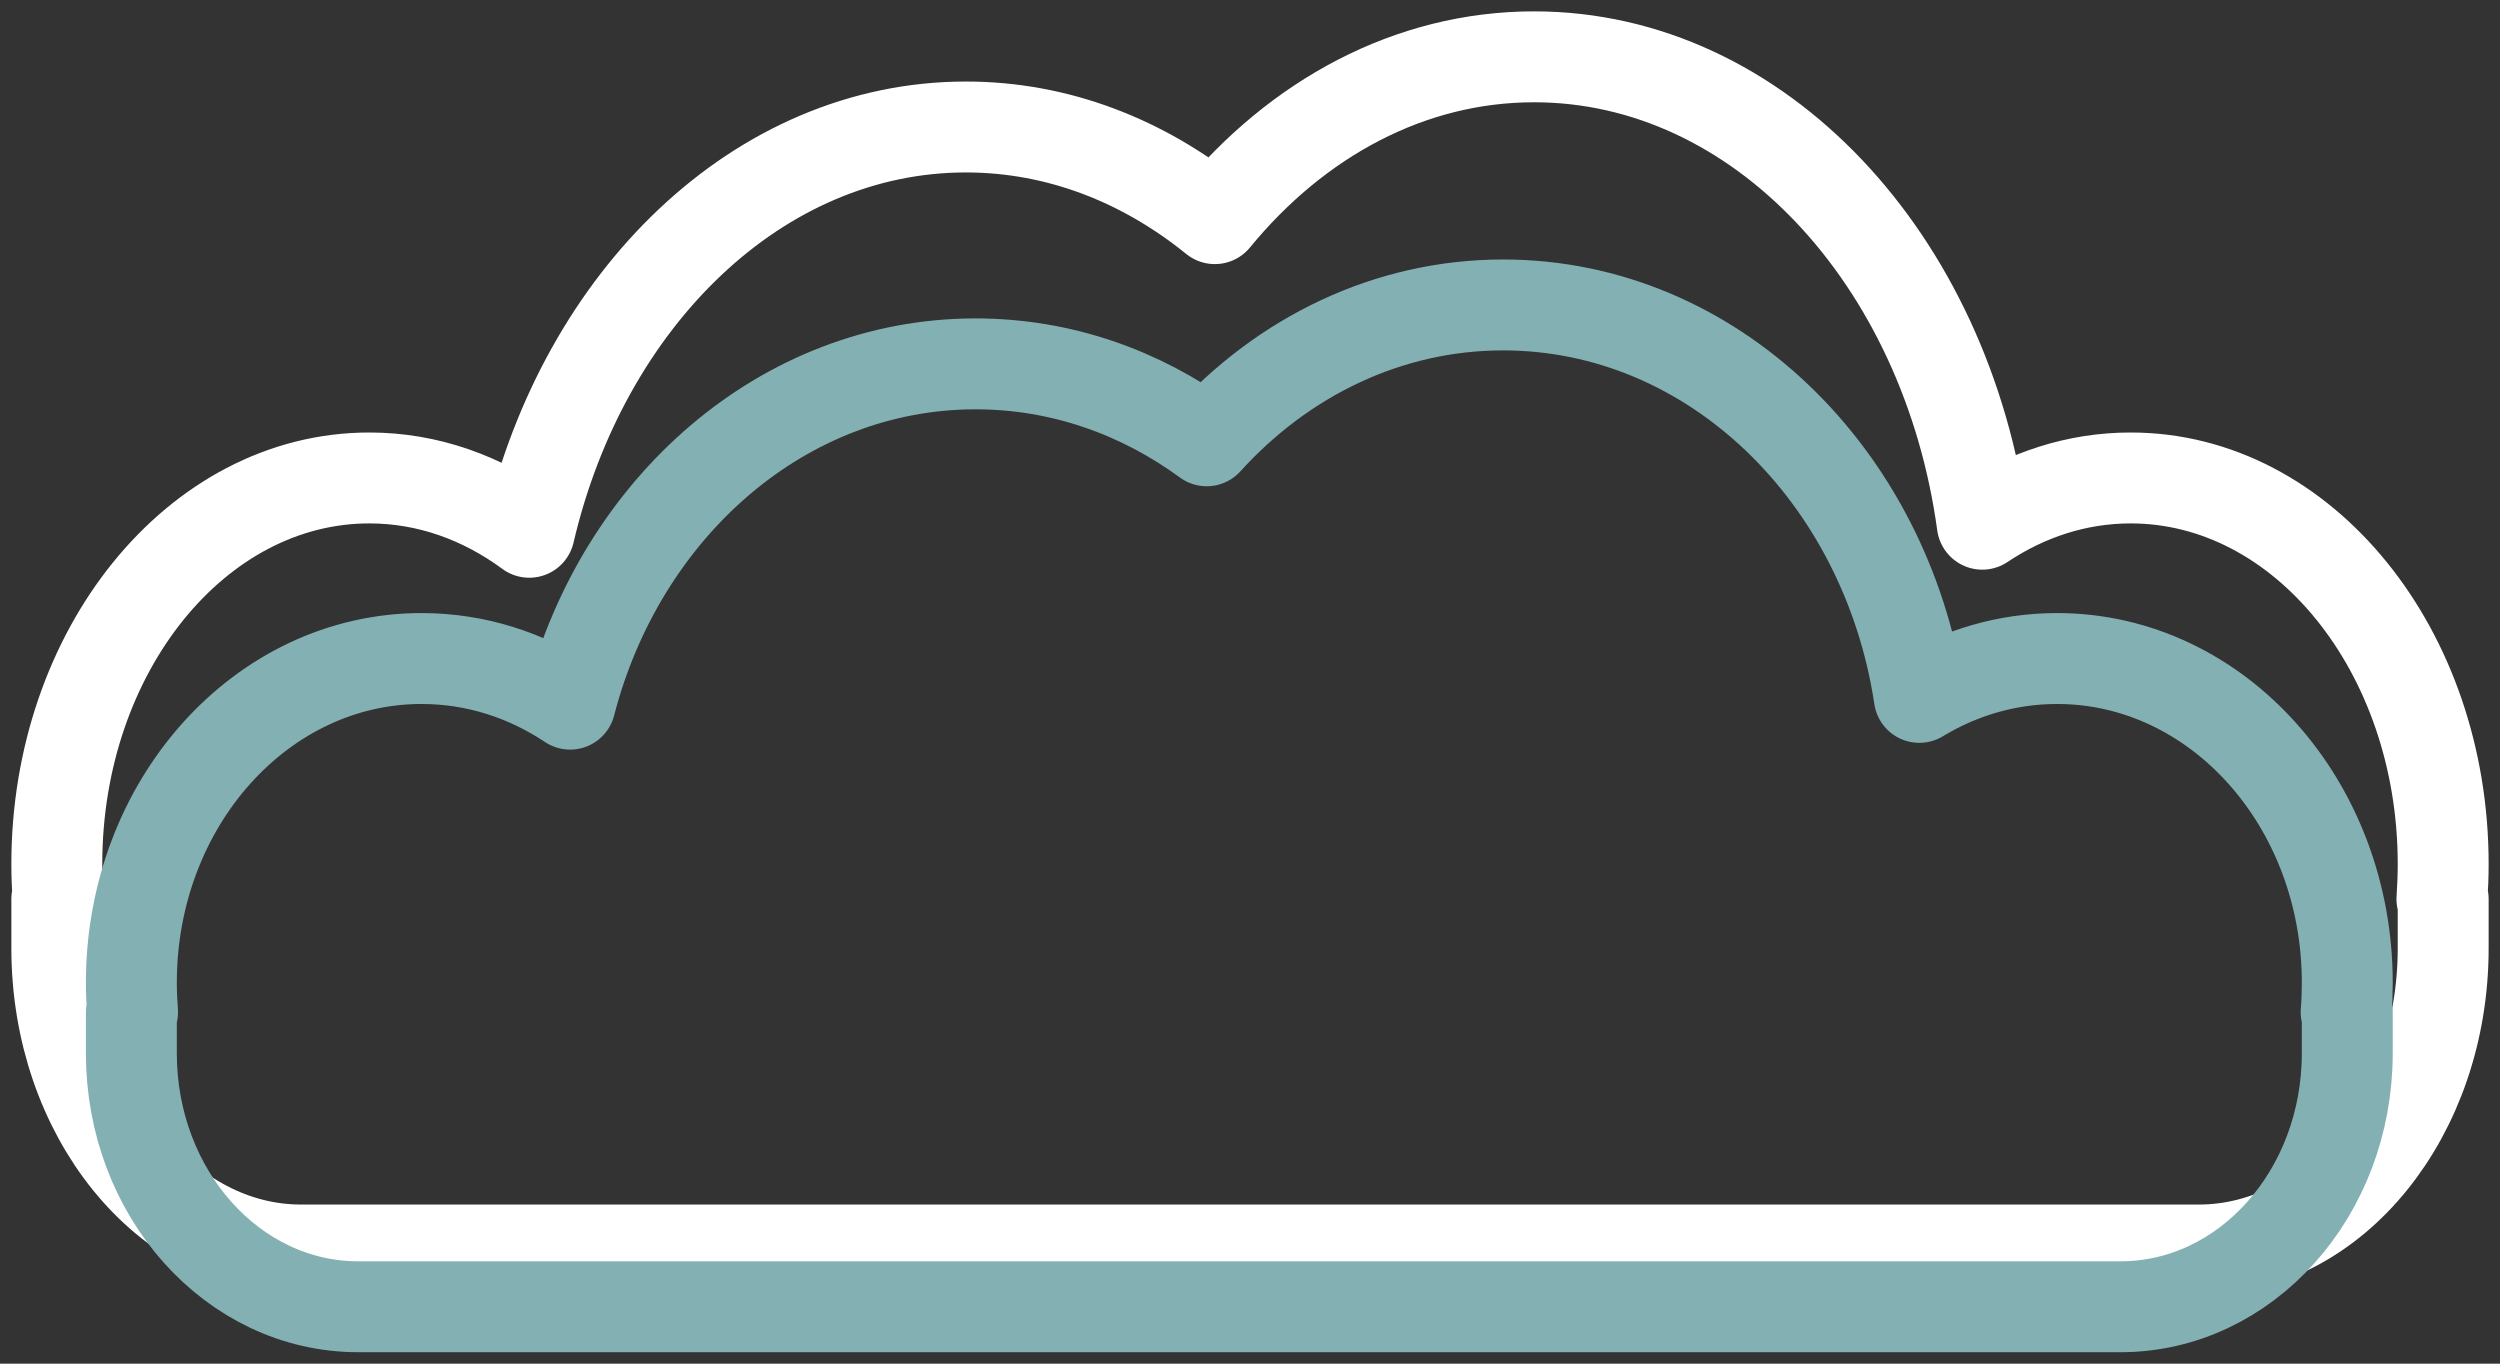
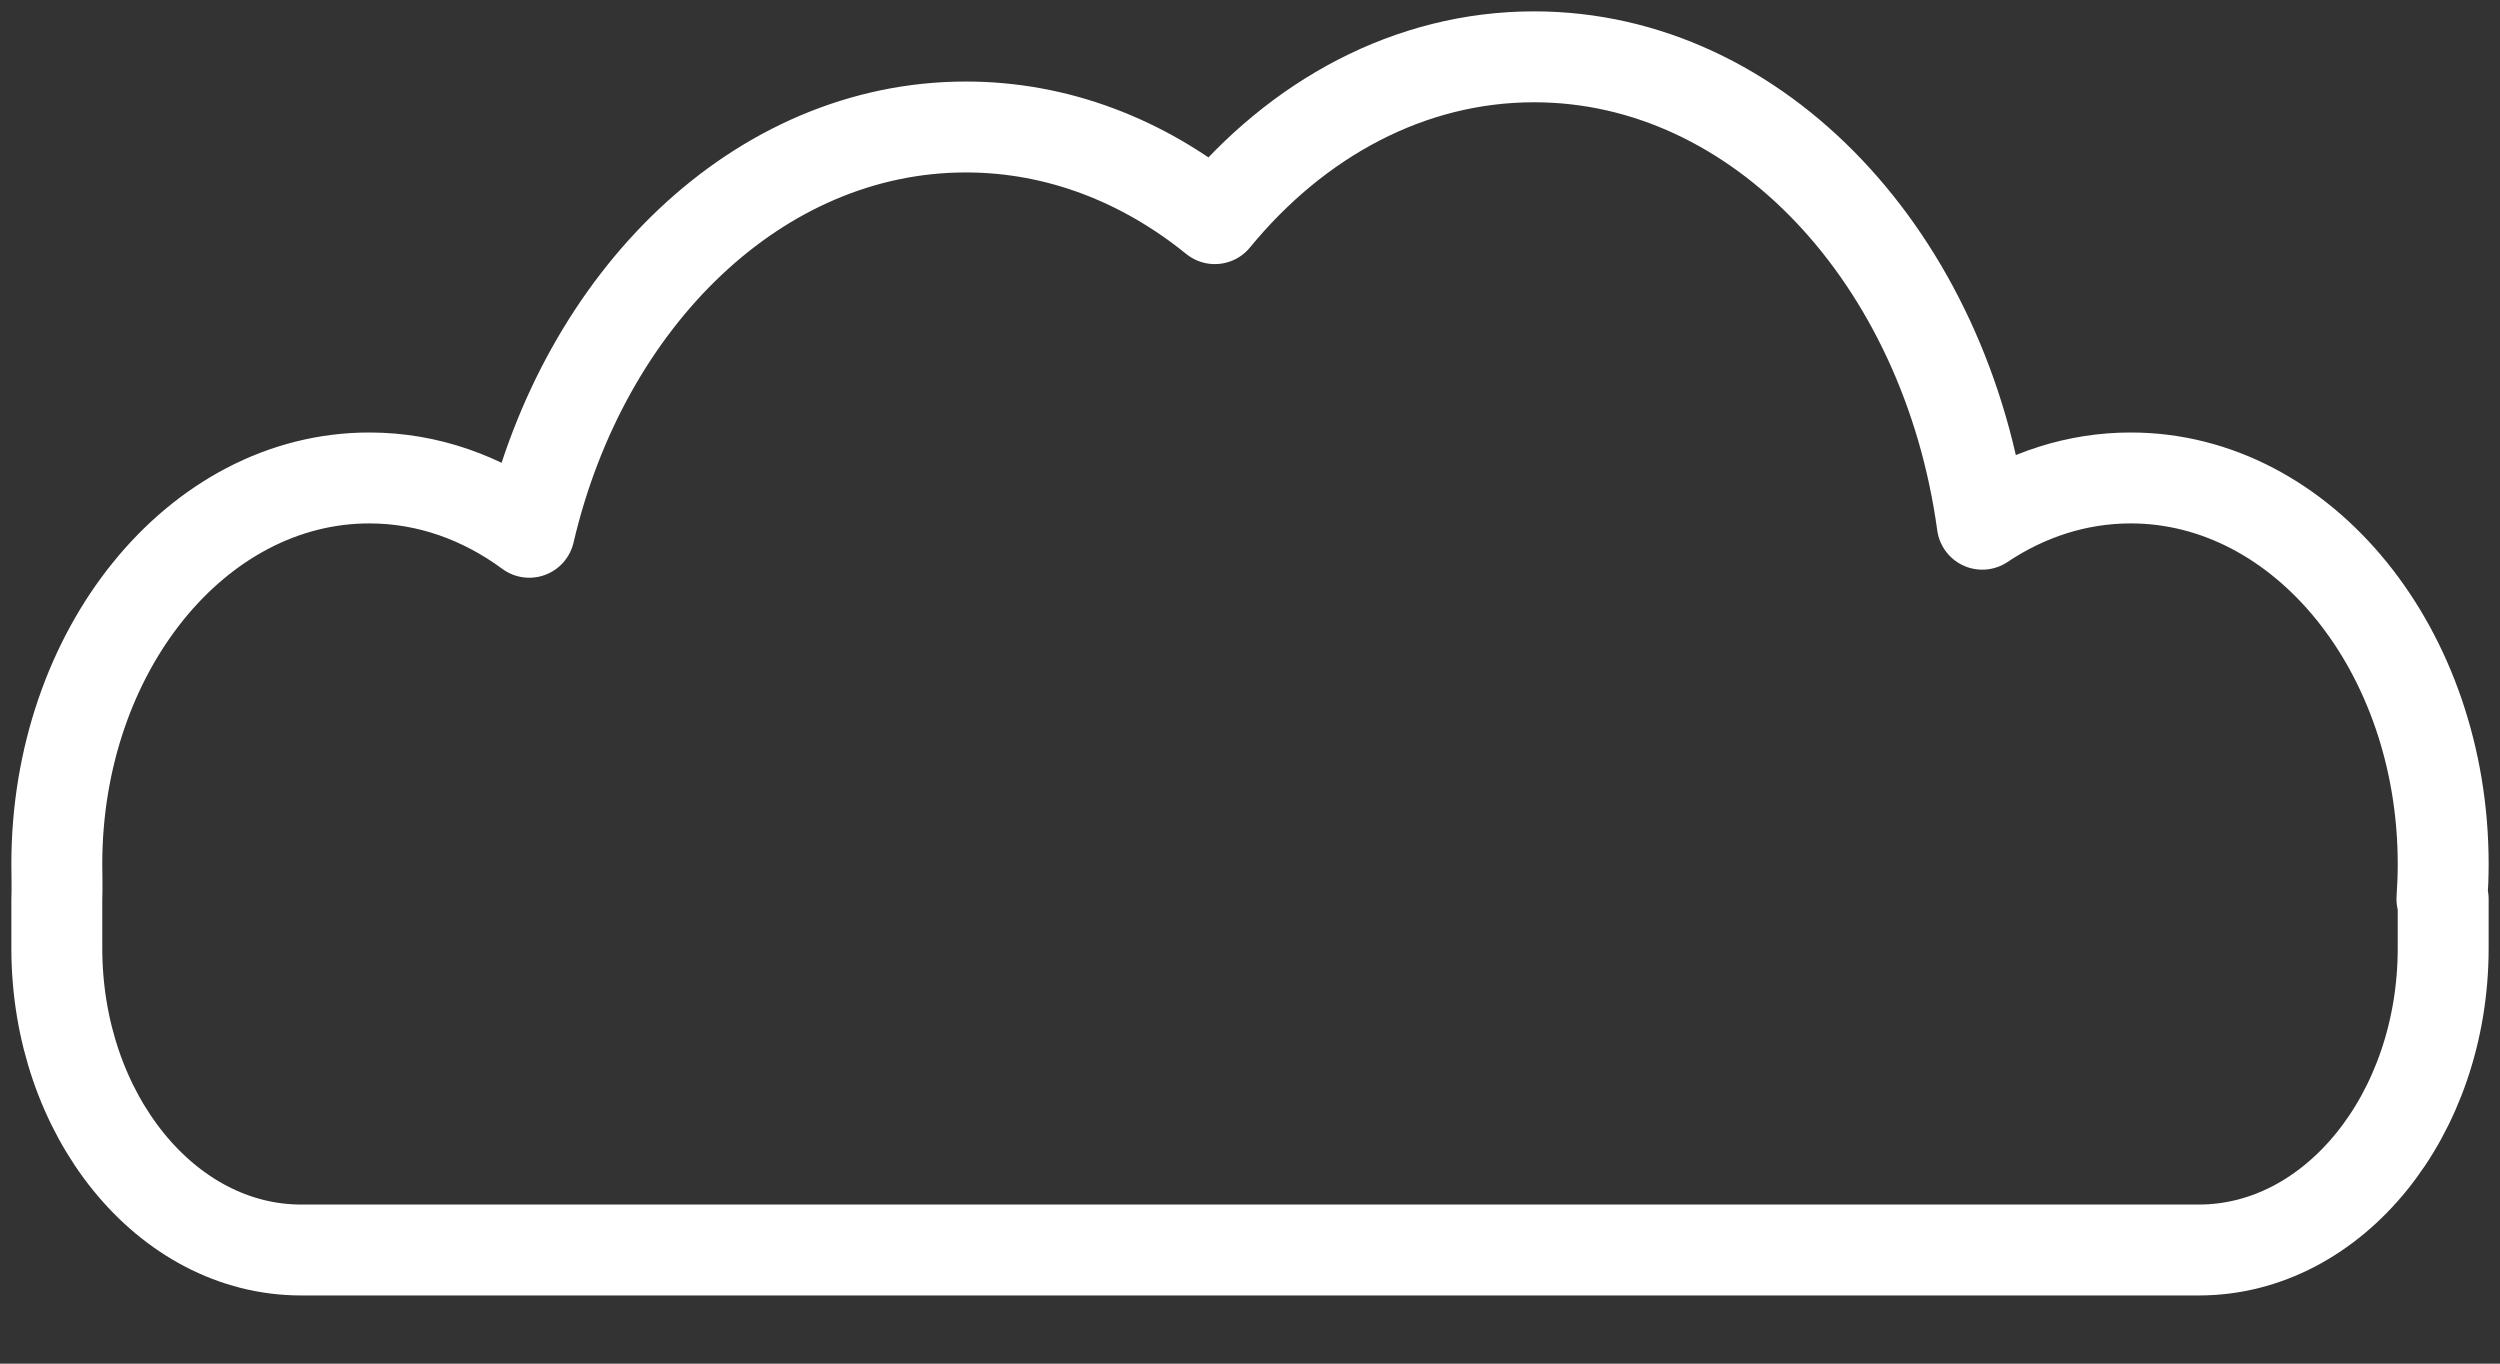
<svg xmlns="http://www.w3.org/2000/svg" width="44" height="24" viewBox="0 0 44 24" fill="none">
  <rect x="0" y="0" width="44" height="24" fill="#333333" stroke="none" />
-   <path d="M27 1C30.961 1 34.25 4.557 34.888 9.226C35.664 8.707 36.554 8.412 37.5 8.412C40.538 8.412 43 11.454 43 15.206C43 15.414 42.992 15.62 42.978 15.824L43 15.823L43 16.688C43 19.622 41.075 22 38.7 22L5.3 22C2.925 22 1 19.622 1 16.688L1 15.823L1.022 15.824C1.008 15.62 1 15.414 1 15.206C1 11.454 3.462 8.412 6.5 8.412C7.529 8.412 8.491 8.761 9.315 9.368C10.278 5.248 13.354 2.235 17 2.235C18.617 2.235 20.123 2.828 21.381 3.848C22.825 2.087 24.81 1 27 1Z" stroke="white" stroke-width="1.6" stroke-linejoin="round" />
-   <path d="M26.455 5.367C30.134 5.367 33.188 8.353 33.78 12.274C34.501 11.838 35.327 11.59 36.205 11.59C39.026 11.59 41.312 14.144 41.312 17.294C41.312 17.469 41.306 17.642 41.292 17.813L41.312 17.813L41.312 18.539C41.312 21.002 39.525 22.999 37.32 22.999L6.305 22.999C4.1 22.999 2.312 21.002 2.312 18.539L2.312 17.813L2.333 17.813C2.32 17.642 2.312 17.469 2.312 17.294C2.312 14.144 4.599 11.59 7.42 11.59C8.375 11.59 9.269 11.883 10.034 12.393C10.928 8.933 13.784 6.404 17.17 6.404C18.672 6.404 20.069 6.902 21.238 7.758C22.579 6.28 24.422 5.367 26.455 5.367Z" stroke="#83B0B3" stroke-width="1.6" stroke-linecap="round" stroke-linejoin="round" />
+   <path d="M27 1C30.961 1 34.25 4.557 34.888 9.226C35.664 8.707 36.554 8.412 37.5 8.412C40.538 8.412 43 11.454 43 15.206C43 15.414 42.992 15.62 42.978 15.824L43 15.823L43 16.688C43 19.622 41.075 22 38.7 22L5.3 22C2.925 22 1 19.622 1 16.688L1 15.823C1.008 15.62 1 15.414 1 15.206C1 11.454 3.462 8.412 6.5 8.412C7.529 8.412 8.491 8.761 9.315 9.368C10.278 5.248 13.354 2.235 17 2.235C18.617 2.235 20.123 2.828 21.381 3.848C22.825 2.087 24.81 1 27 1Z" stroke="white" stroke-width="1.6" stroke-linejoin="round" />
</svg>